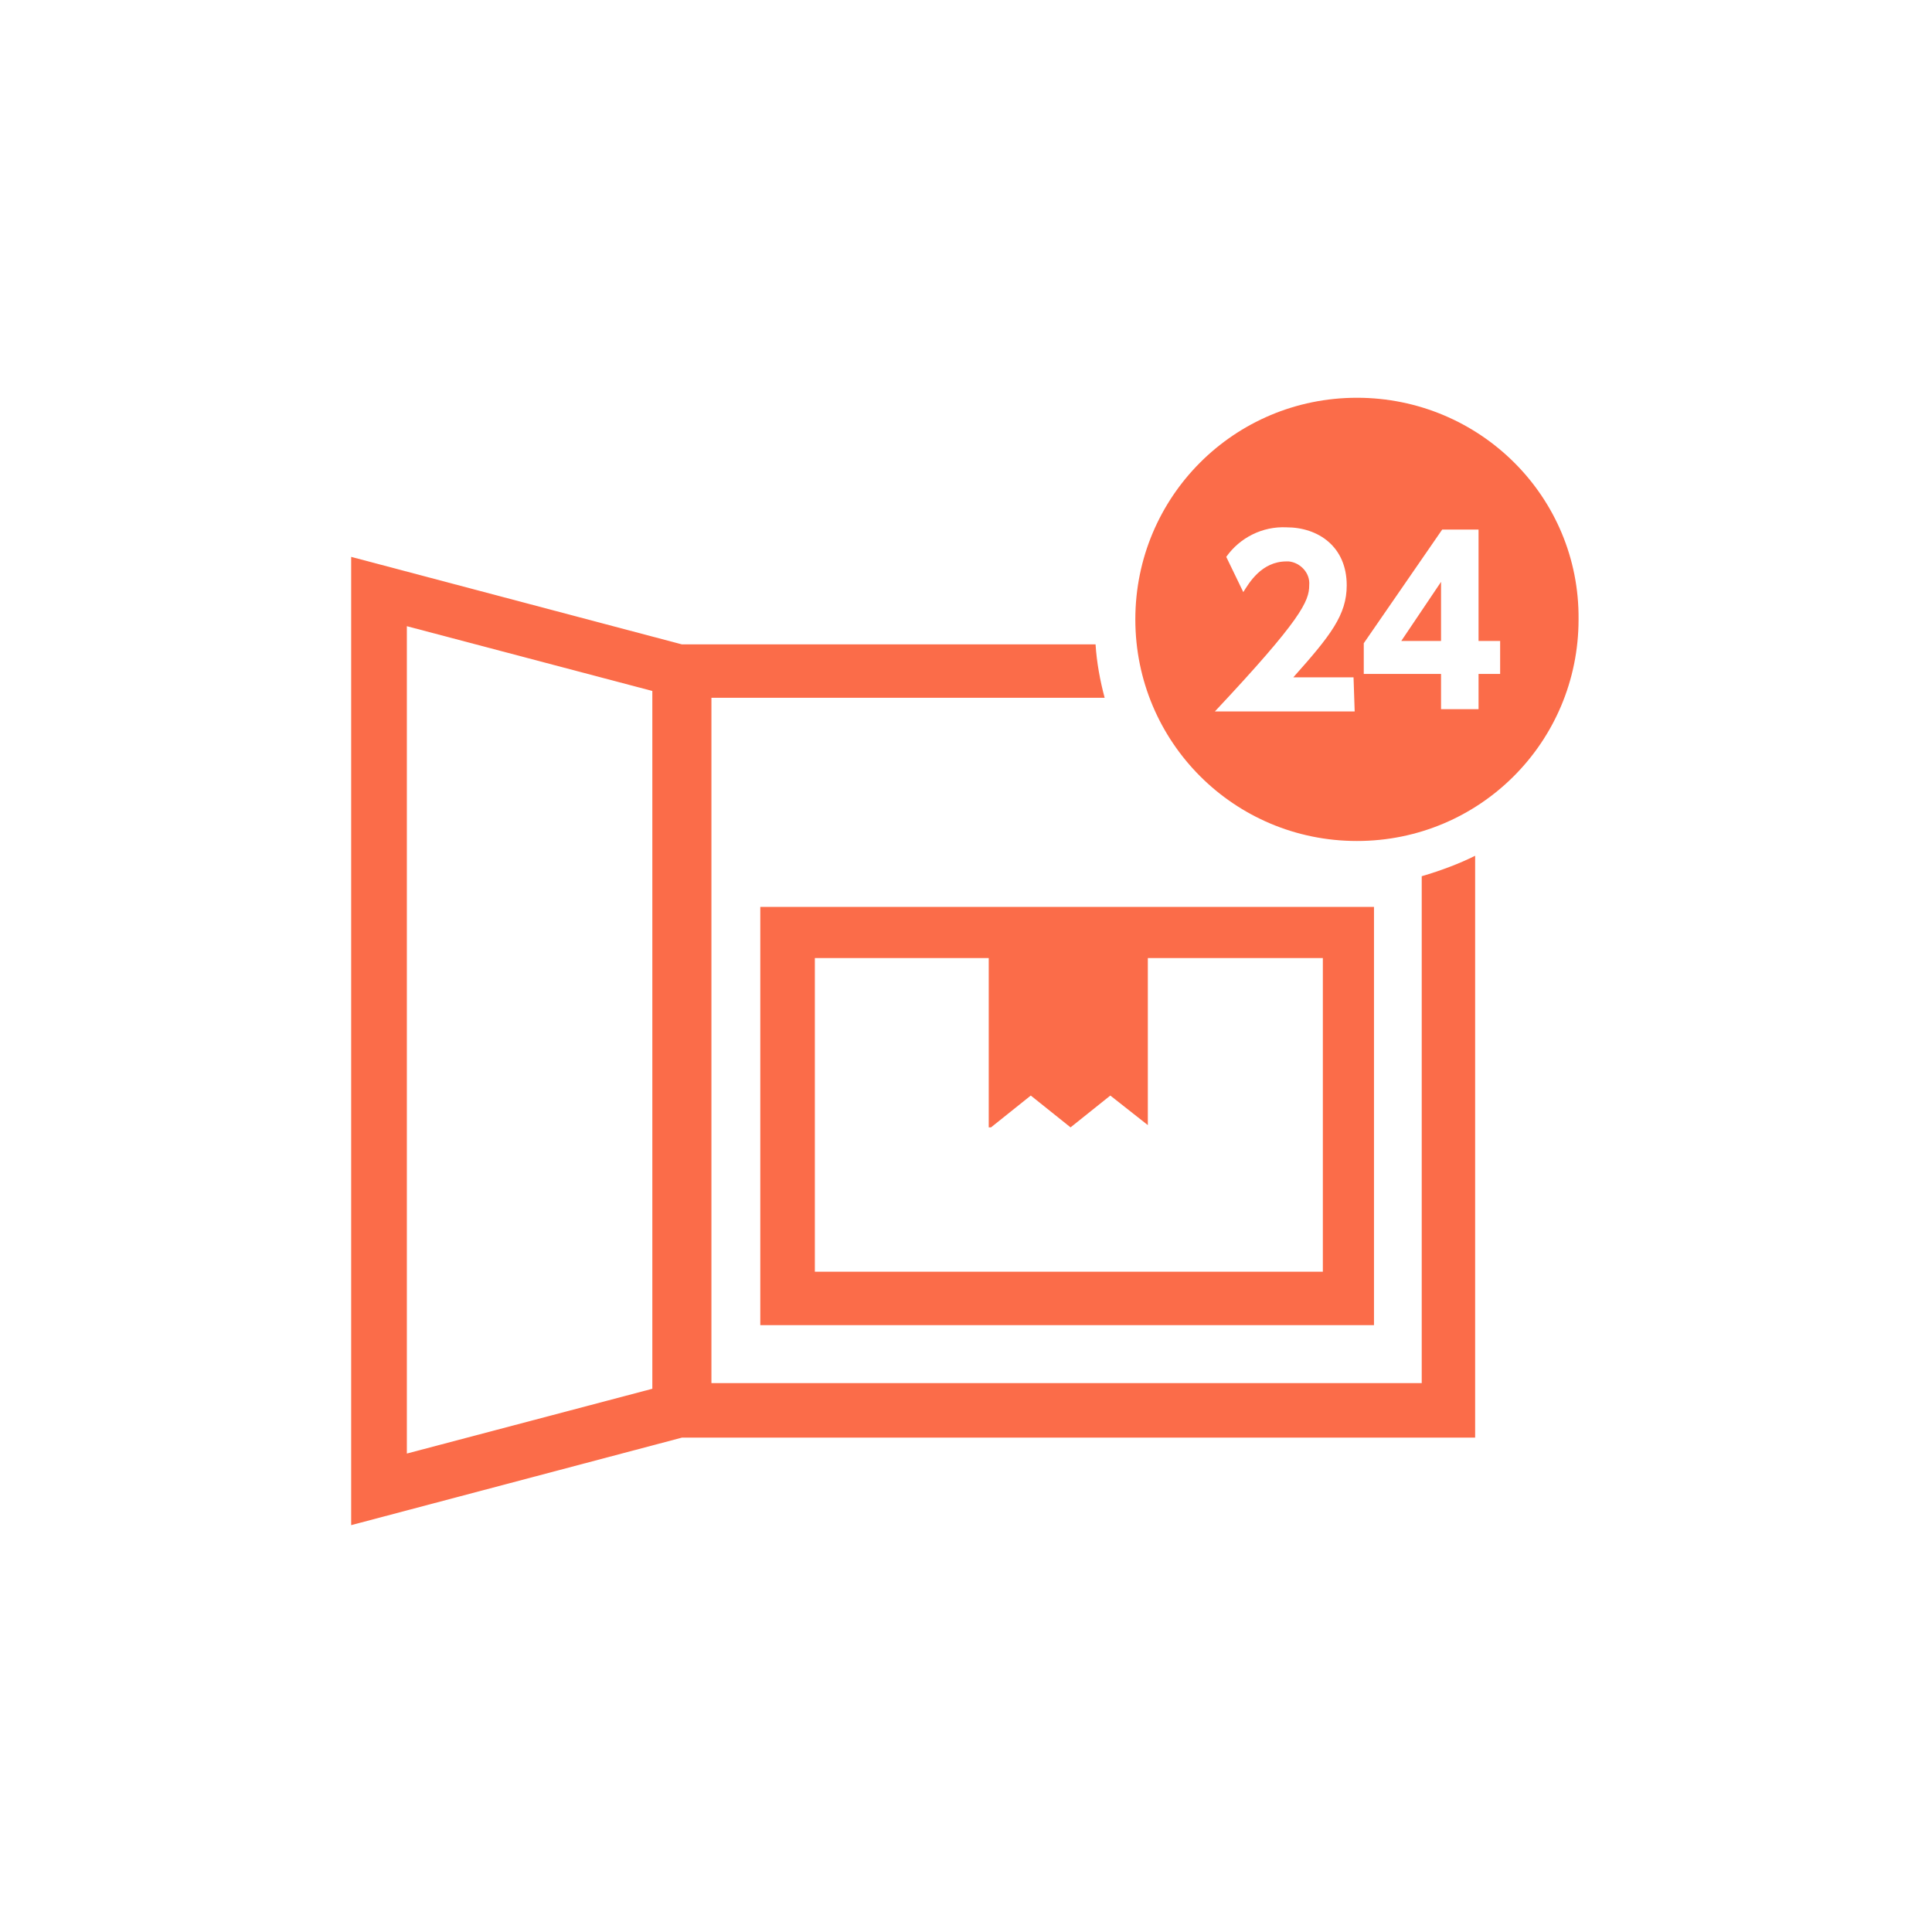
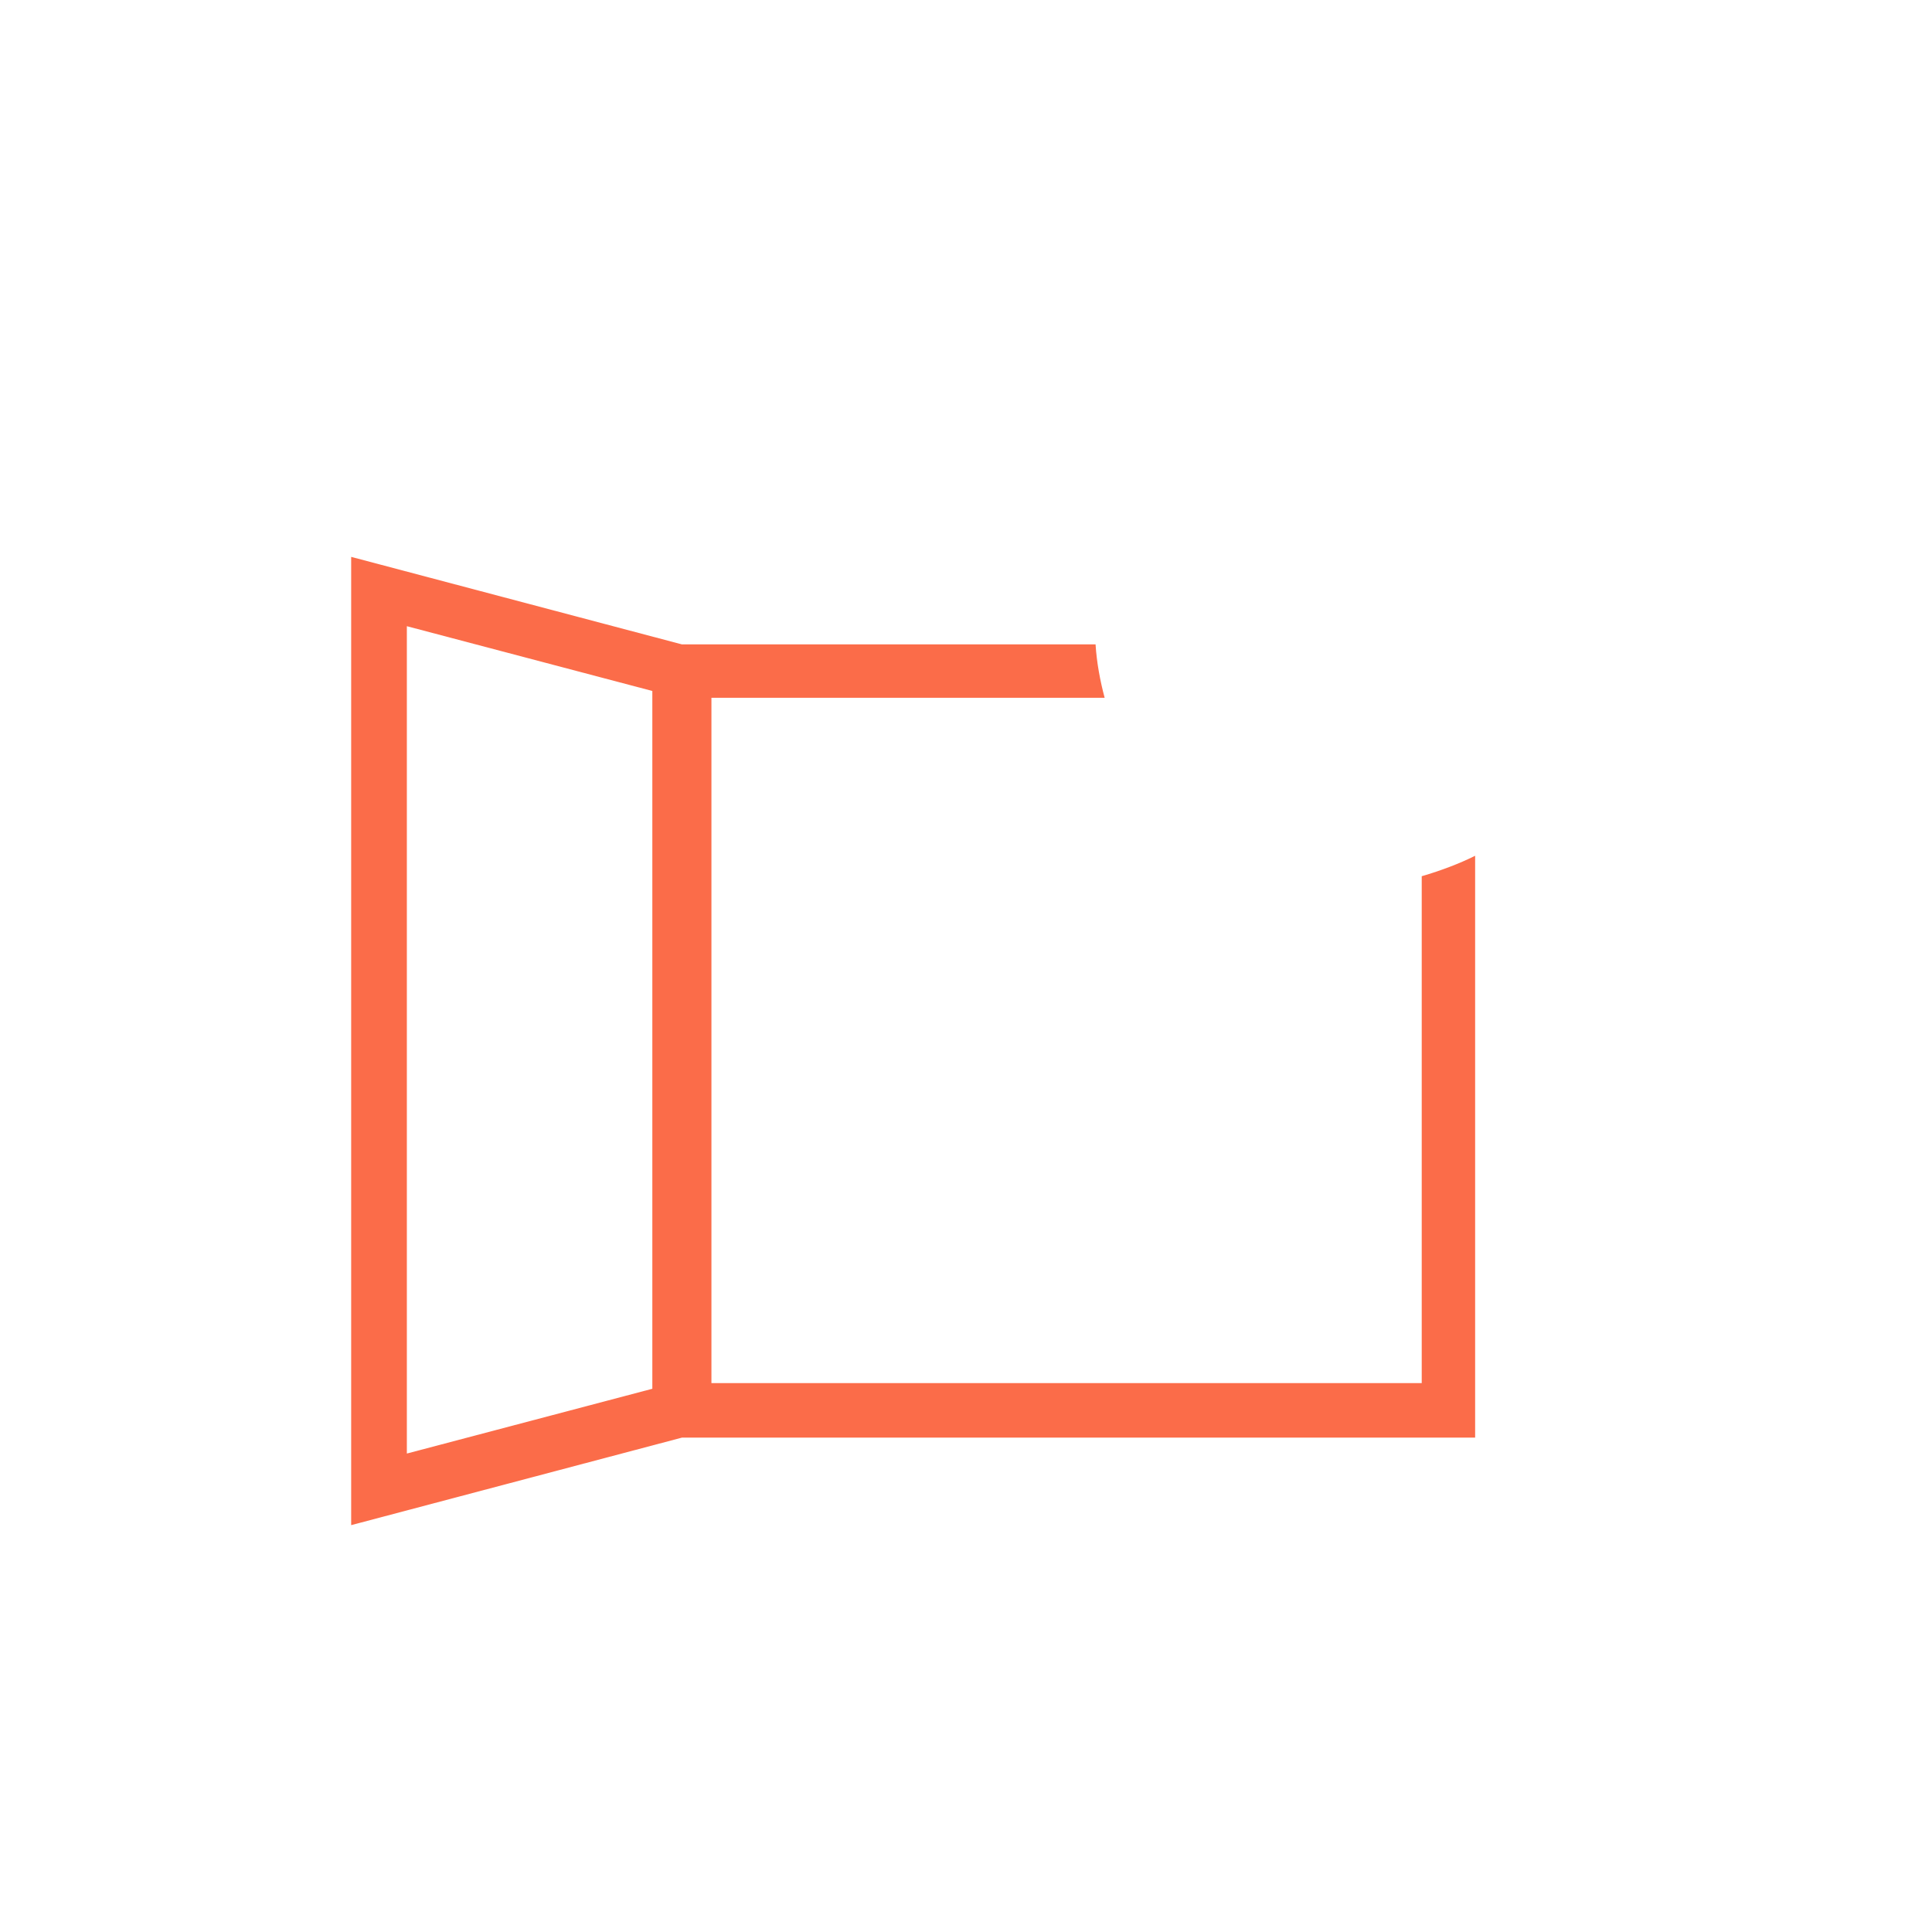
<svg xmlns="http://www.w3.org/2000/svg" version="1.1" id="レイヤー_1" x="0" y="0" viewBox="0 0 170 170" xml:space="preserve">
  <style>.st0{fill:#fb6c49}</style>
  <g id="グループ_1064" transform="translate(666 1099)">
    <g id="グループ_1063">
-       <path id="パス_1171" class="st0" d="M-599.1-1019.2v36.8h54v-36.8h-54zm49.7 32.1h-44.9v-27.6h15.3v14.9h.2l3.5-2.8 3.5 2.8 3.5-2.8 3.3 2.6v-14.7h15.4v27.6z" />
      <path id="パス_1172" class="st0" d="M-540.9-1021.9v44.6h-62.5v-60.3h34.6c-.4-1.5-.7-3.1-.8-4.7H-606l-29.1-7.7v85.2l29.1-7.7h69.8v-51.2c-1.4.7-3 1.3-4.7 1.8zm-67.7 45.1l-21.6 5.7v-72.8l21.6 5.7v61.4z" />
-       <path id="パス_1173" class="st0" d="M-539.2-1042.6v-5.2l-3.5 5.2h3.5z" />
-       <path id="パス_1174" class="st0" d="M-546.6-1064c-10.8 0-19.5 8.7-19.5 19.5s8.7 19.5 19.5 19.5 19.5-8.7 19.5-19.5c.1-10.8-8.7-19.5-19.5-19.5zm-.2 27.6h-12.3c7.6-8.1 8.3-9.7 8.3-11.1.1-1.1-.8-2-1.8-2.1h-.2c-2.2 0-3.3 1.9-3.8 2.7l-1.5-3.1c1.2-1.7 3.2-2.7 5.3-2.6 2.8 0 5.3 1.7 5.3 5.1 0 2.6-1.4 4.4-4.7 8.1h5.3l.1 3zm12.8-3.3h-1.9v3.1h-3.3v-3.1h-6.8v-2.7l6.9-10h3.2v9.8h1.9v2.9z" />
    </g>
  </g>
</svg>